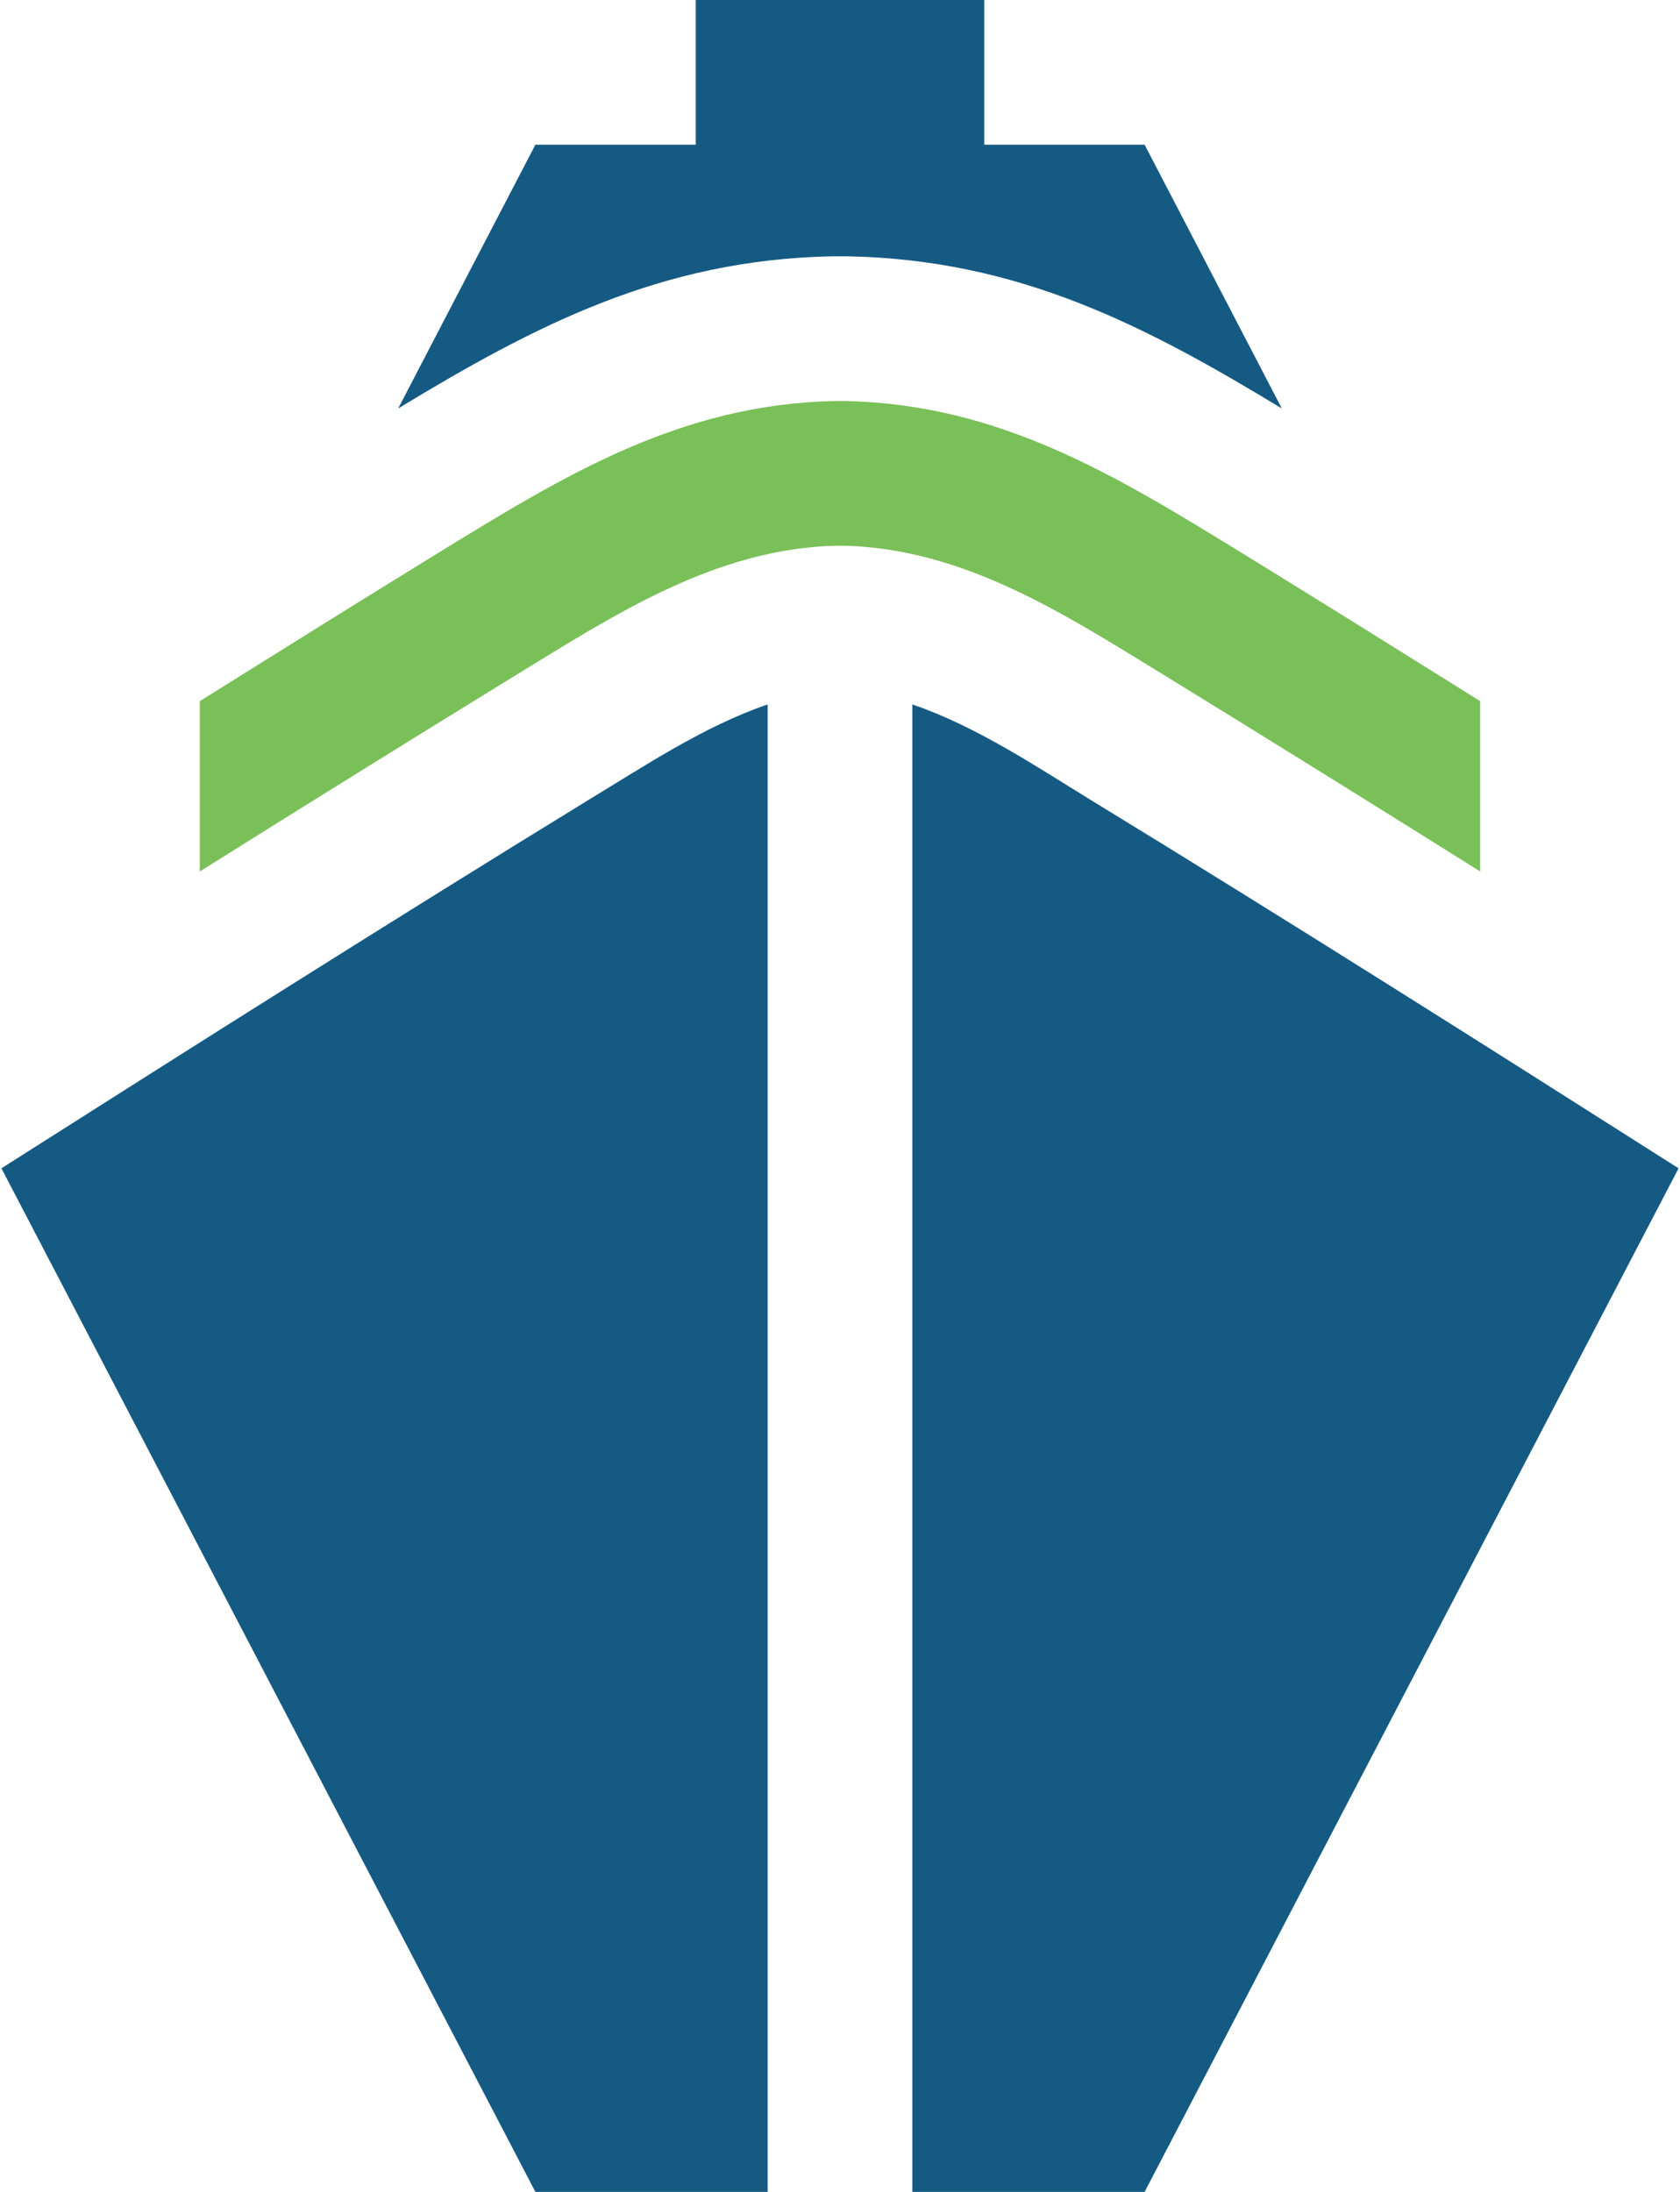
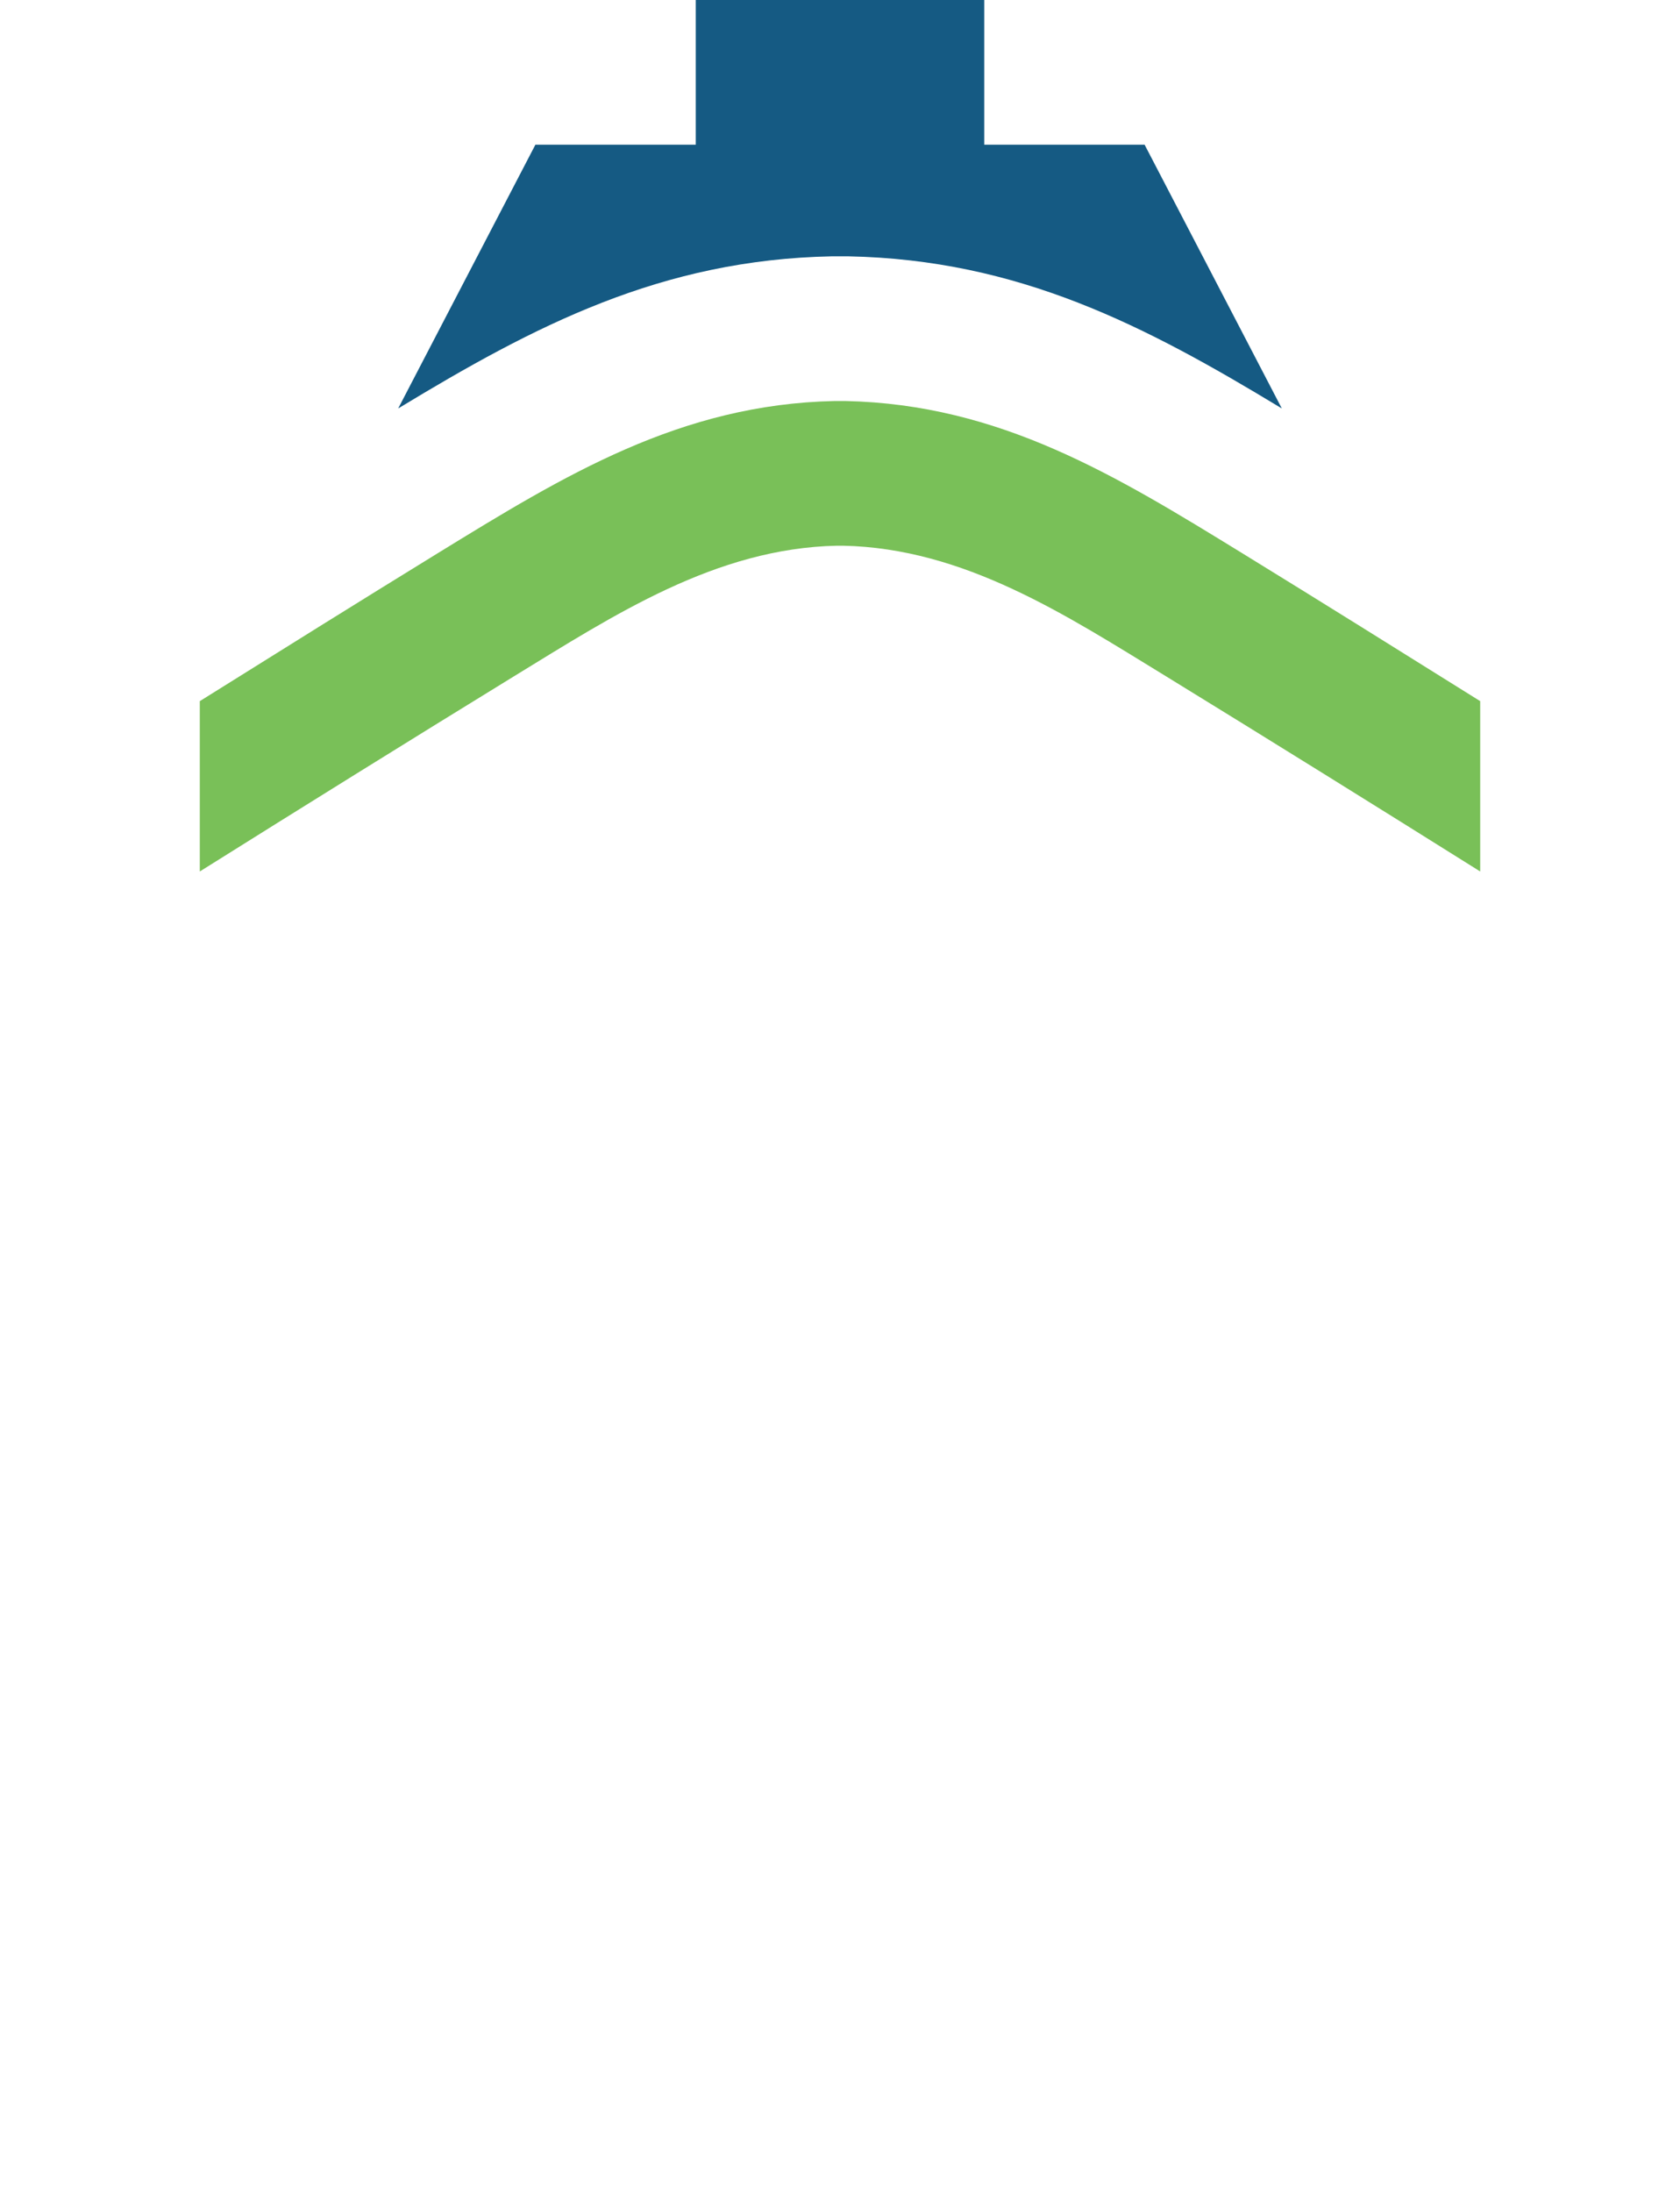
<svg xmlns="http://www.w3.org/2000/svg" xml:space="preserve" width="46px" height="60px" version="1.0" style="shape-rendering:geometricPrecision; text-rendering:geometricPrecision; image-rendering:optimizeQuality; fill-rule:evenodd; clip-rule:evenodd" viewBox="0 0 2.029 2.651">
  <defs>
    <style type="text/css">
   
    .fil0 {fill:#155A83}
    .fil1 {fill:#79C058}
   
  </style>
  </defs>
  <g id="Capa_x0020_1">
-     <path class="fil0" d="M0.646 2.651l-0.646 -1.238c0.236,-0.15 0.473,-0.3 0.711,-0.446 0.063,-0.038 0.139,-0.089 0.216,-0.115l0 1.799 -0.281 0zm0.456 -1.799c0.077,0.026 0.153,0.077 0.215,0.115 0.239,0.146 0.476,0.296 0.712,0.446l-0.646 1.238 -0.281 0 0 -1.799z" />
    <path class="fil1" d="M0.24 0.848c0.096,-0.06 0.192,-0.12 0.288,-0.179 0.153,-0.094 0.293,-0.18 0.48,-0.184l0.006 0 0.007 0c0.187,0.004 0.327,0.09 0.48,0.184 0.096,0.059 0.192,0.119 0.288,0.179l0 0.206c-0.126,-0.079 -0.253,-0.158 -0.38,-0.236 -0.121,-0.074 -0.244,-0.155 -0.391,-0.158l-0.004 0 -0.003 0c-0.147,0.003 -0.27,0.084 -0.391,0.158 -0.127,0.078 -0.254,0.157 -0.38,0.236l0 -0.206z" />
    <path class="fil0" d="M0.646 0.175l-0.166 0.319c0.165,-0.1 0.318,-0.18 0.525,-0.184l0.009 0 0.01 0c0.207,0.004 0.36,0.084 0.525,0.184l-0.166 -0.319 -0.194 0 0 -0.175 -0.349 0 0 0.175 -0.194 0z" />
  </g>
</svg>